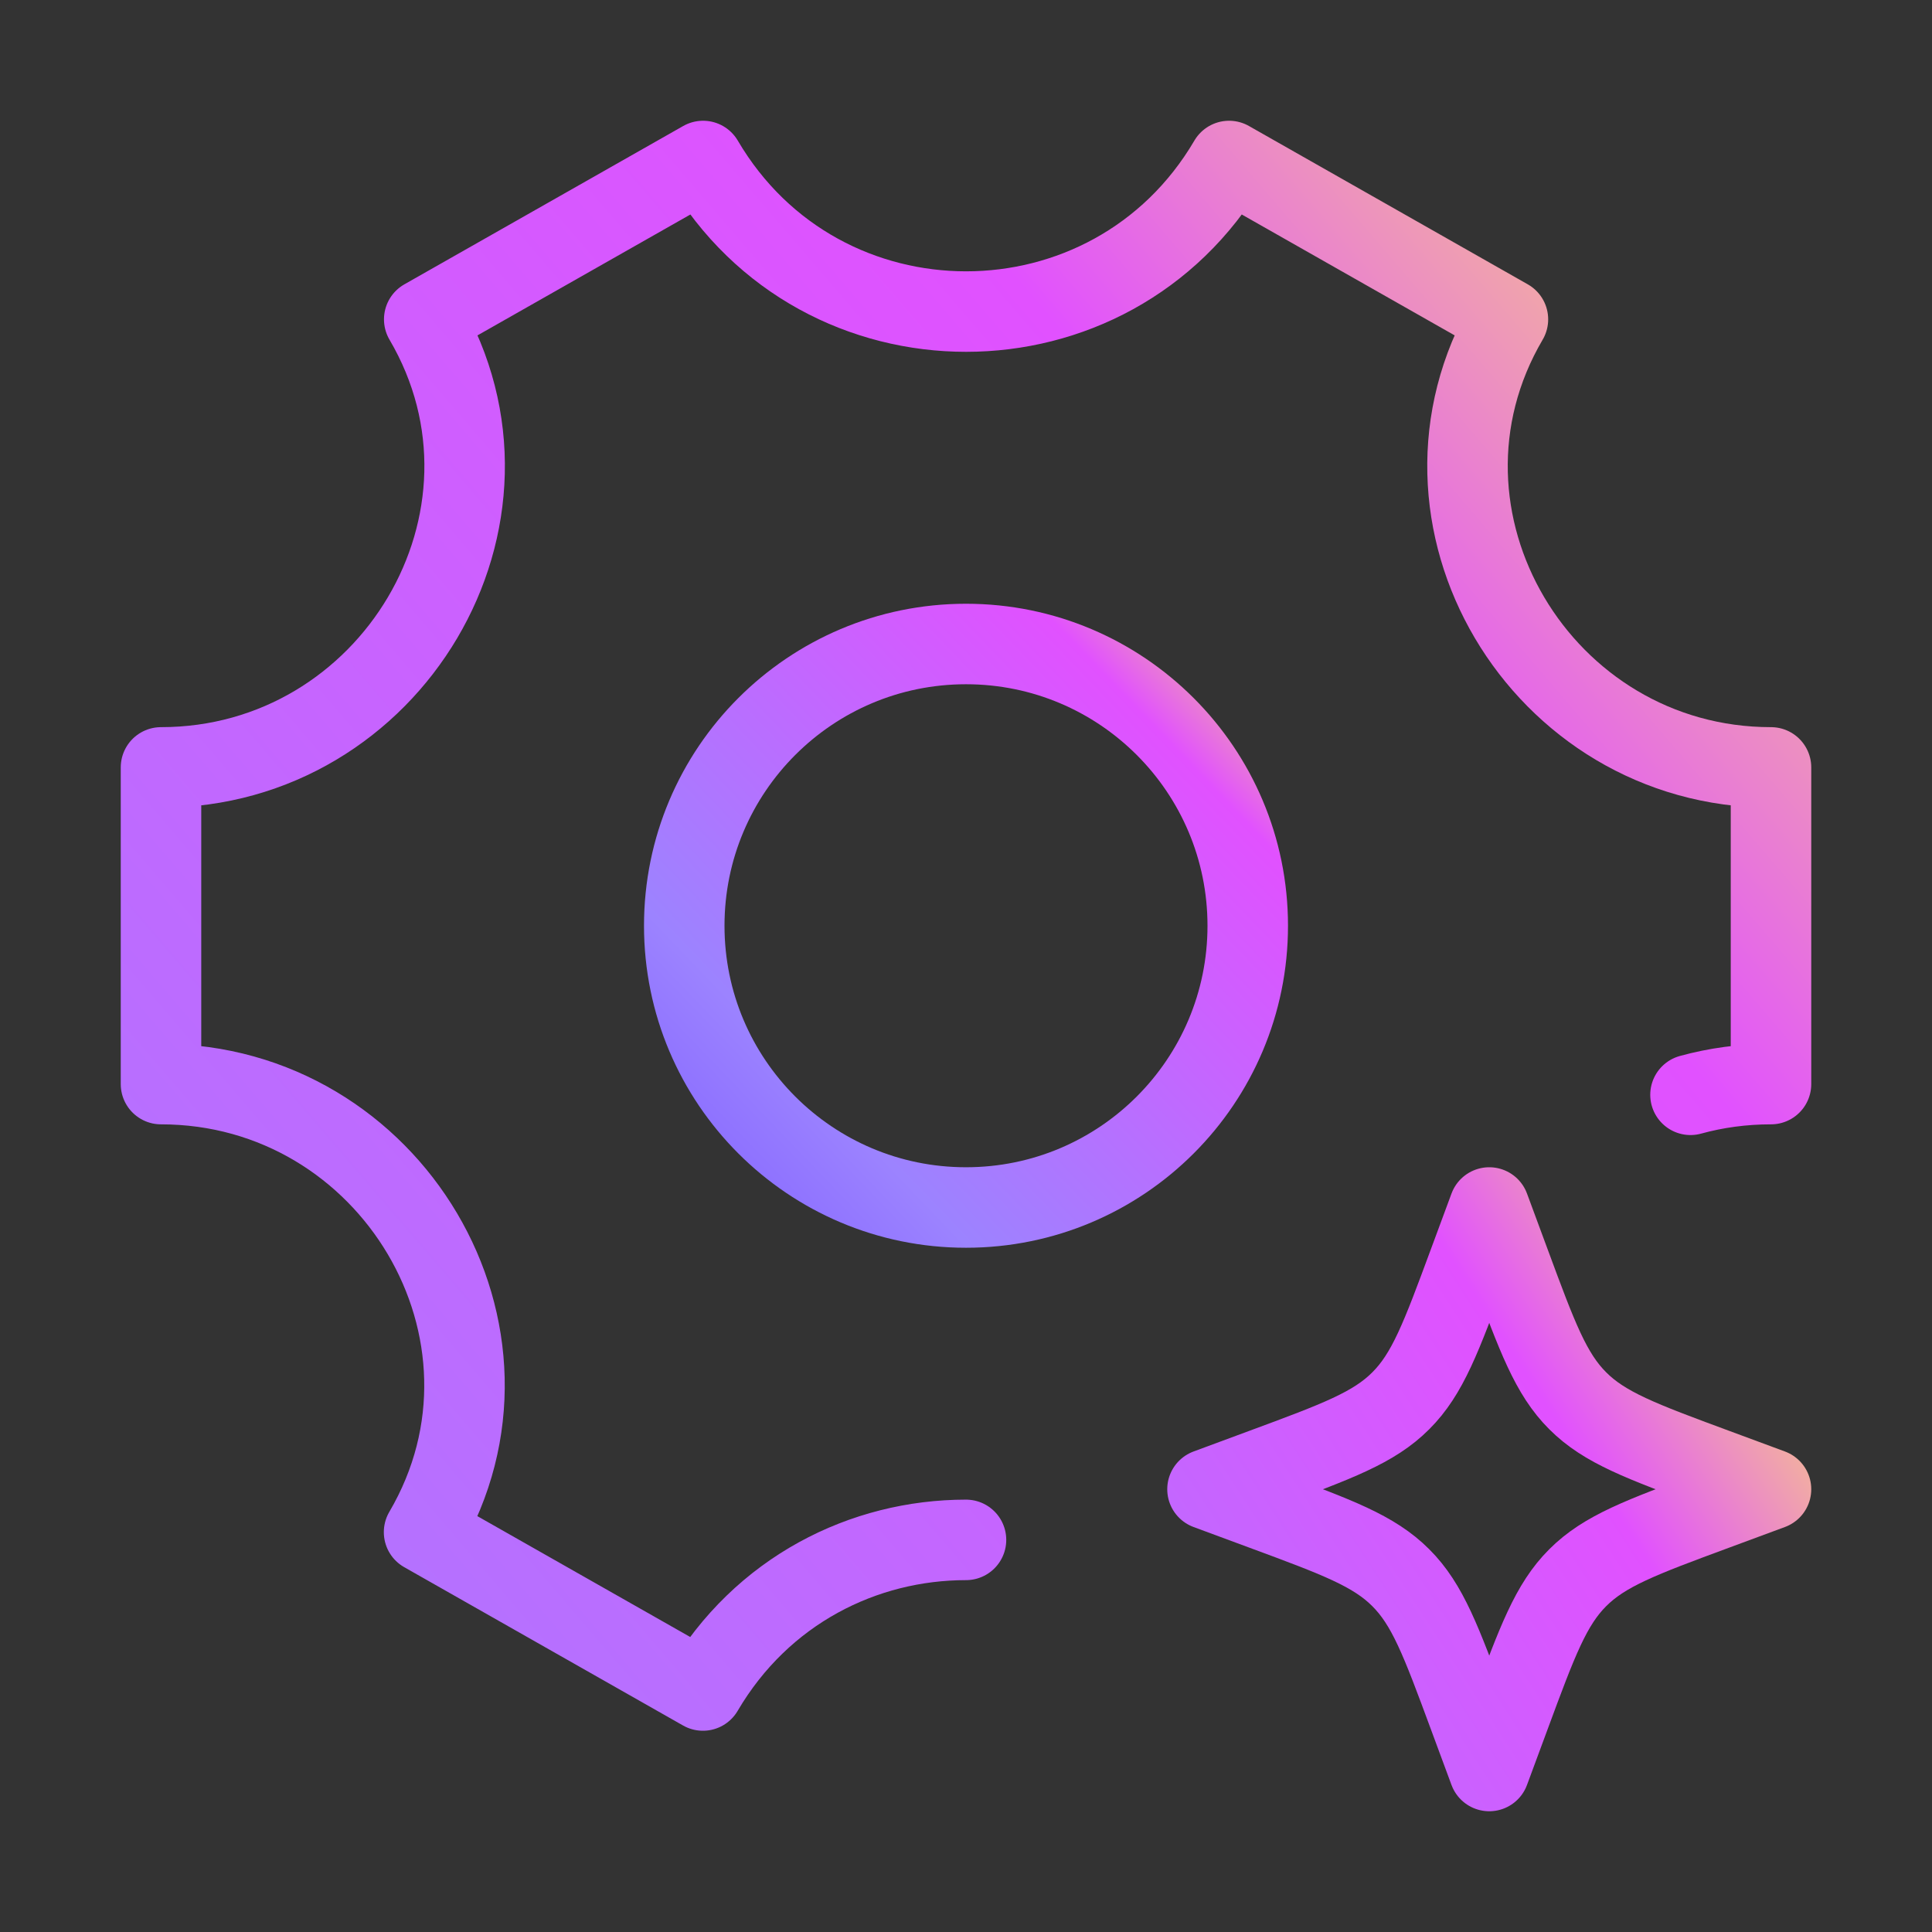
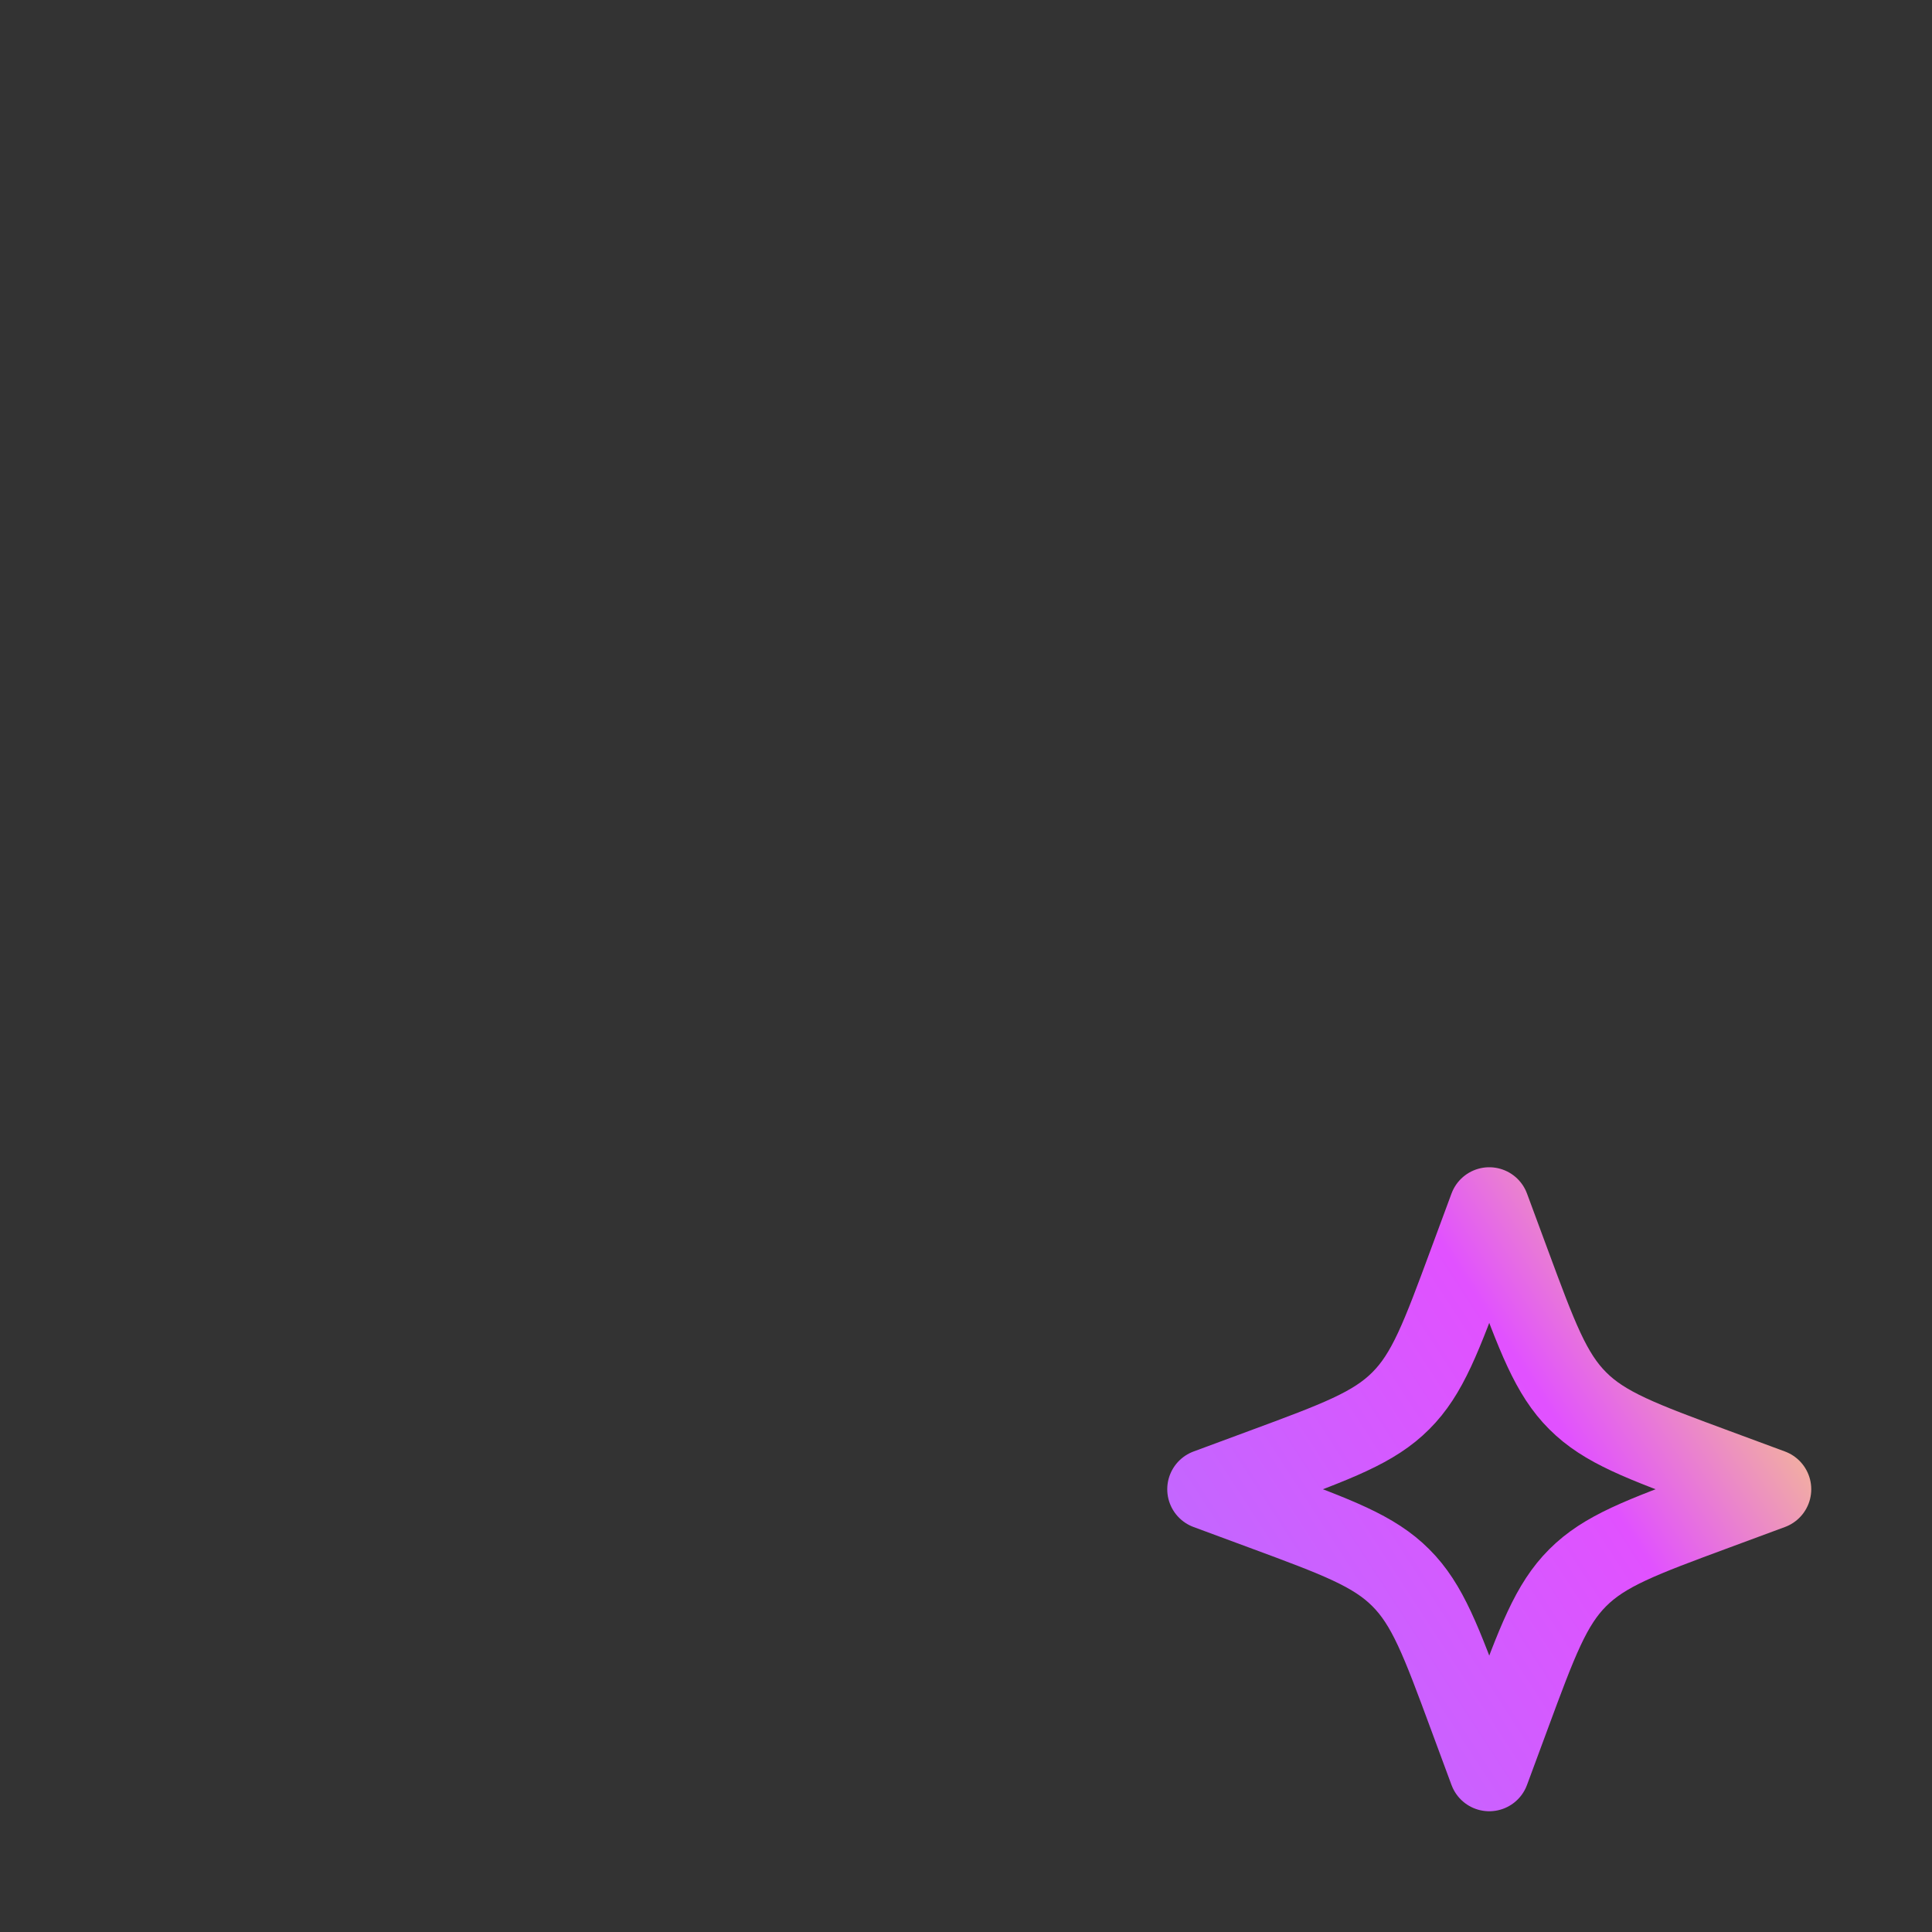
<svg xmlns="http://www.w3.org/2000/svg" width="24" height="24" viewBox="0 0 24 24" fill="none">
  <rect x="0" y="0" width="24" height="24" fill="#333333" stroke="none" />
-   <path d="M15.5 11.5C15.5 13.433 13.933 15 12 15C10.067 15 8.5 13.433 8.5 11.5C8.5 9.567 10.067 8 12 8C13.933 8 15.5 9.567 15.5 11.5Z" stroke="url(#paint0_linear_3888_13747)" />
-   <path d="M21 13.6C21.316 13.513 21.65 13.467 22 13.467V9.533C19.143 9.533 17.286 6.43 18.732 3.967L15.268 2C13.804 4.494 10.198 4.494 8.734 2L5.27 3.967C6.716 6.43 4.857 9.533 2 9.533V13.467C4.857 13.467 6.714 16.57 5.268 19.033L8.732 21C9.464 19.753 10.732 19.129 12 19.129" stroke="url(#paint1_linear_3888_13747)" stroke-linecap="round" stroke-linejoin="round" />
  <path d="M18.5 15L18.758 15.697C19.096 16.611 19.265 17.068 19.599 17.401C19.932 17.735 20.389 17.904 21.303 18.242L22 18.5L21.303 18.758C20.389 19.096 19.932 19.265 19.599 19.599C19.265 19.932 19.096 20.389 18.758 21.303L18.5 22L18.242 21.303C17.904 20.389 17.735 19.932 17.401 19.599C17.068 19.265 16.611 19.096 15.697 18.758L15 18.5L15.697 18.242C16.611 17.904 17.068 17.735 17.401 17.401C17.735 17.068 17.904 16.611 18.242 15.697L18.5 15Z" stroke="url(#paint2_linear_3888_13747)" stroke-linejoin="round" />
  <defs>
    <linearGradient id="paint0_linear_3888_13747" x1="7.395" y1="16.474" x2="16.79" y2="7.447" gradientUnits="userSpaceOnUse">
      <stop stop-color="#714DFF" />
      <stop offset="0.31" stop-color="#9C83FF" />
      <stop offset="0.78" stop-color="#E151FF" />
      <stop offset="0.96" stop-color="#FFF759" />
    </linearGradient>
    <linearGradient id="paint1_linear_3888_13747" x1="-17" y1="33.5" x2="23.885" y2="-1.596" gradientUnits="userSpaceOnUse">
      <stop stop-color="#714DFF" />
      <stop offset="0.31" stop-color="#9C83FF" />
      <stop offset="0.78" stop-color="#E151FF" />
      <stop offset="0.96" stop-color="#FFF759" />
    </linearGradient>
    <linearGradient id="paint2_linear_3888_13747" x1="4" y1="27" x2="23.29" y2="14.447" gradientUnits="userSpaceOnUse">
      <stop stop-color="#714DFF" />
      <stop offset="0.31" stop-color="#9C83FF" />
      <stop offset="0.78" stop-color="#E151FF" />
      <stop offset="0.96" stop-color="#FFF759" />
    </linearGradient>
  </defs>
</svg>